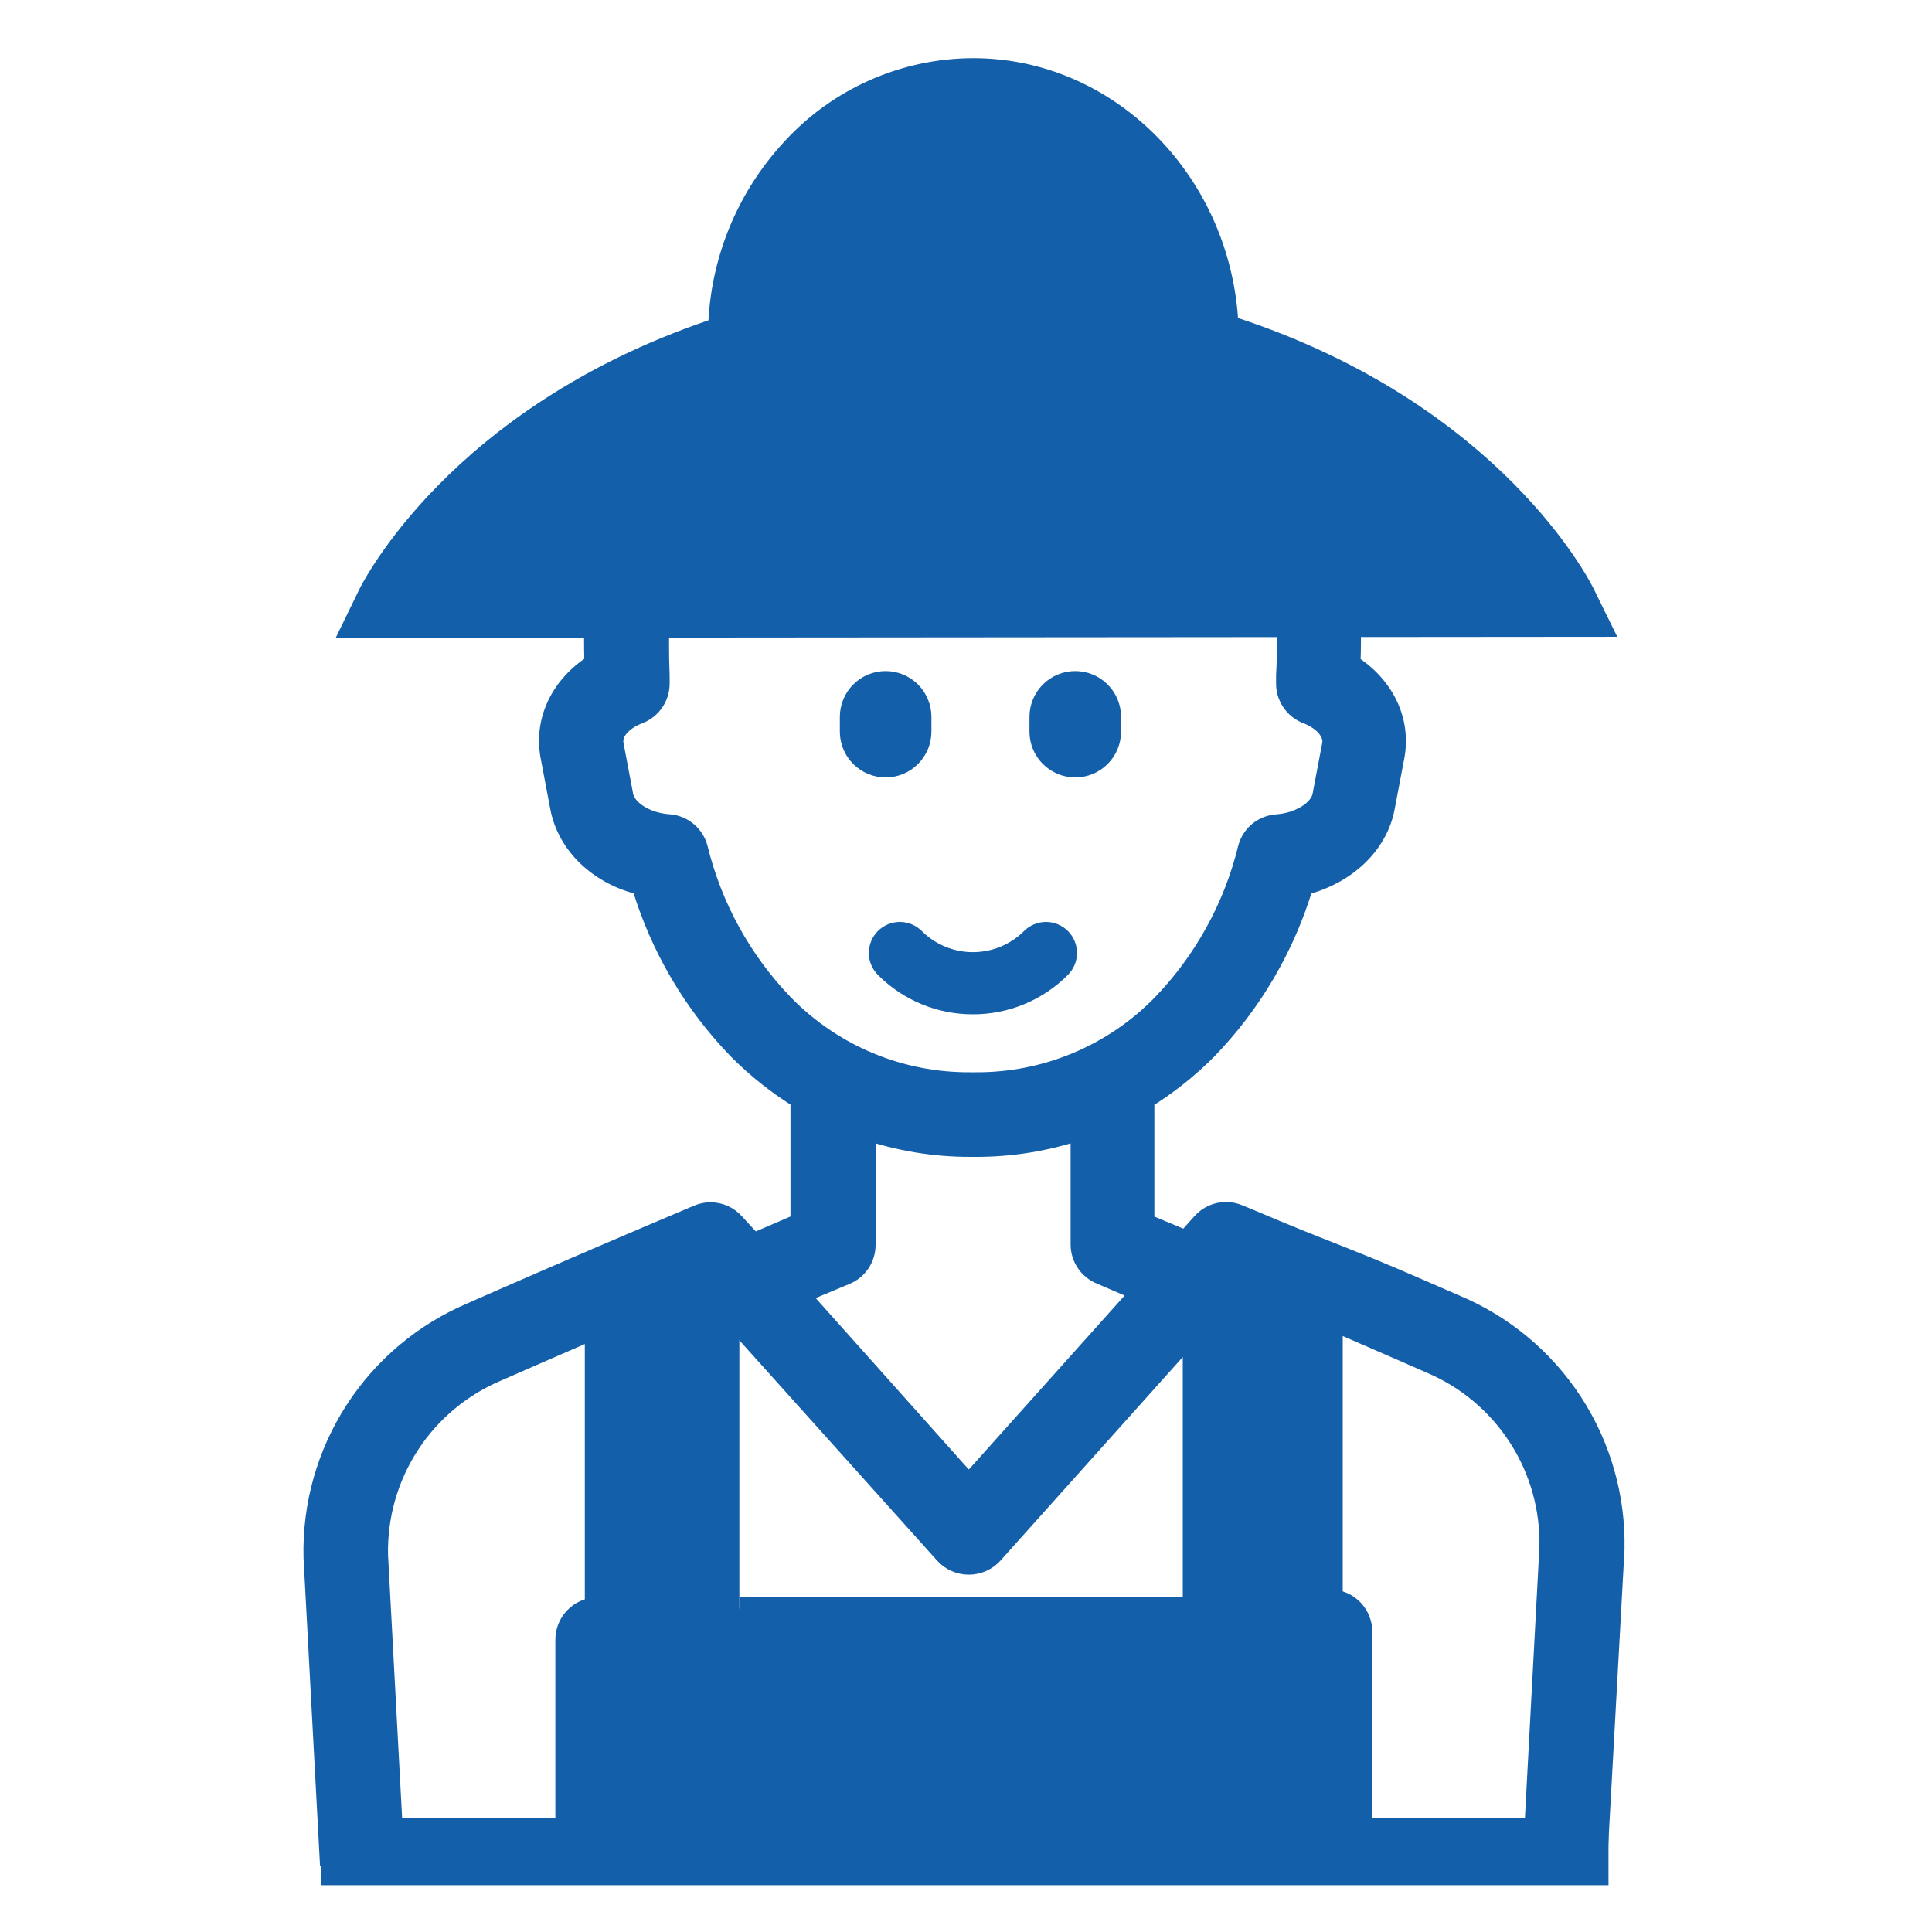
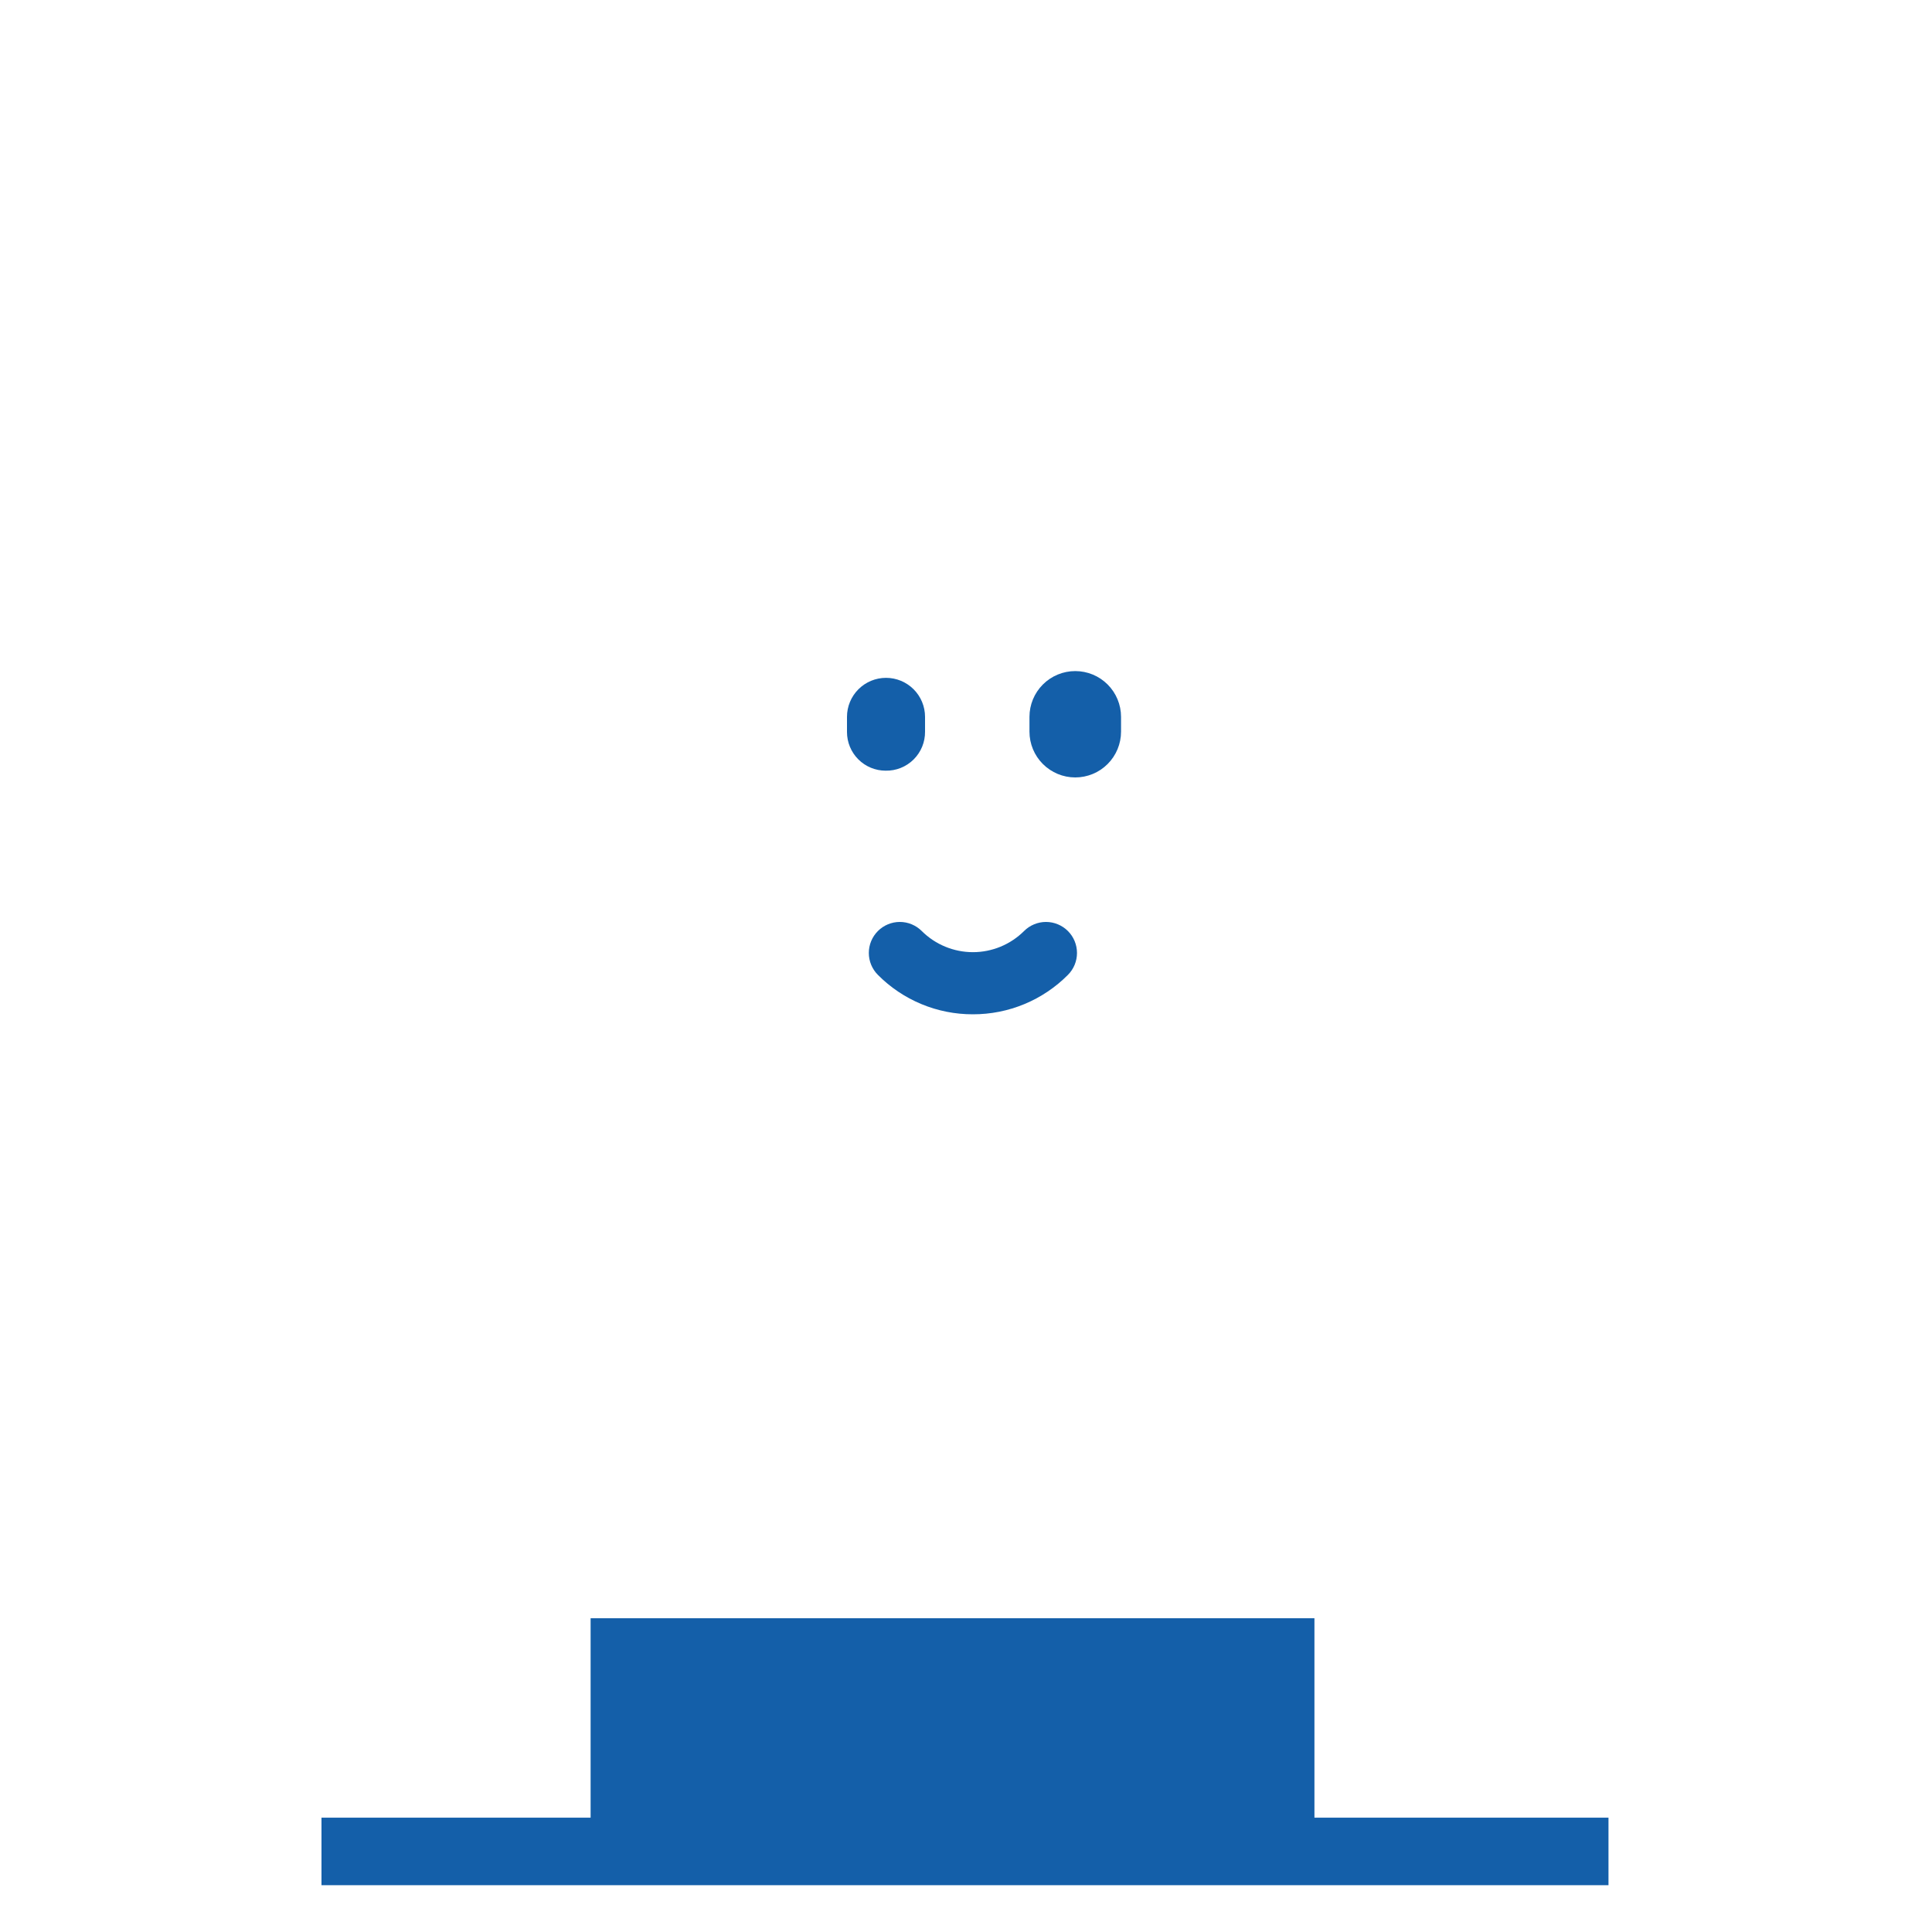
<svg xmlns="http://www.w3.org/2000/svg" width="200" height="200" viewBox="0 0 200 200" fill="none">
-   <path d="M167.42 65.919L165 60.999C164.62 60.2 155.41 41.919 128.16 32.919C127.1 17.919 115.16 6.01 100.74 6.02C97.068 6.029 93.438 6.799 90.079 8.281C86.719 9.763 83.703 11.924 81.22 14.63C76.507 19.695 73.719 26.251 73.34 33.16C46.6 42.26 37.55 60.279 37.16 61.08L34.77 65.999H70.72M79.37 65.999H124.28Z" fill="#145FA9" />
-   <path d="M142.45 55.14C142.979 55.777 143.346 56.533 143.52 57.343C143.694 58.152 143.67 58.992 143.45 59.79C143.228 60.687 142.753 61.5 142.081 62.134C141.409 62.767 140.568 63.193 139.66 63.36C139.73 65.27 139.74 67.07 139.66 68.84C143.15 71.02 144.9 74.59 144.23 78.25L143.23 83.53C142.53 87.36 139.23 90.46 134.82 91.53C132.914 97.944 129.483 103.801 124.82 108.6C122.868 110.559 120.689 112.278 118.33 113.72V126.72L122.81 128.59L124.53 126.67C124.831 126.334 125.199 126.065 125.611 125.88C126.023 125.696 126.469 125.6 126.92 125.6C127.35 125.601 127.775 125.689 128.17 125.86L128.98 126.19C133.52 128.12 135.82 129.02 137.89 129.83C140.37 130.83 142.51 131.64 147.72 133.93L150.59 135.18C155.541 137.244 159.756 140.752 162.683 145.248C165.611 149.743 167.115 155.017 167 160.38L165.3 191.2H158.87L160.53 160.2C160.629 156.121 159.495 152.107 157.278 148.682C155.061 145.257 151.862 142.58 148.1 141L145.25 139.75L137.83 136.52V165.71C138.653 165.749 139.43 166.102 140 166.698C140.569 167.294 140.888 168.086 140.89 168.91V191.55H134.46V172.16C133.636 172.119 132.861 171.763 132.293 171.165C131.725 170.568 131.409 169.774 131.41 168.95V134.11L130.04 133.53V169.74C130.037 170.592 129.697 171.409 129.093 172.011C128.49 172.612 127.672 172.95 126.82 172.95H73.33C72.478 172.95 71.662 172.612 71.06 172.01C70.458 171.408 70.12 170.591 70.12 169.74V134.05L68.12 134.9V169.74C68.131 170.571 67.822 171.374 67.255 171.981C66.689 172.589 65.909 172.954 65.08 173V192.43H58.66V169.74C58.659 168.916 58.975 168.123 59.543 167.525C60.111 166.927 60.886 166.571 61.71 166.53V137.35L54.29 140.58L51.44 141.83C47.682 143.408 44.486 146.081 42.268 149.499C40.049 152.918 38.91 156.926 39 161L40.66 192H34.24L32.59 161.2C32.465 155.854 33.948 150.595 36.847 146.102C39.746 141.608 43.928 138.089 48.85 136L51.71 134.74C58.36 131.83 65.1 128.93 72.3 125.89C72.694 125.719 73.12 125.631 73.55 125.63C74.001 125.63 74.447 125.726 74.859 125.91C75.271 126.095 75.639 126.364 75.94 126.7L77.94 128.88L83 126.7V113.7C80.645 112.255 78.47 110.537 76.52 108.58C71.857 103.781 68.426 97.924 66.52 91.51C62.09 90.51 58.81 87.35 58.11 83.51L57.11 78.23C56.44 74.57 58.18 71 61.67 68.82C61.61 66.82 61.62 64.82 61.67 62.65C61.128 62.322 60.659 61.886 60.291 61.371C59.923 60.855 59.664 60.269 59.53 59.65C59.333 58.864 59.328 58.043 59.514 57.255C59.7 56.467 60.073 55.735 60.6 55.12C60.73 54.96 60.86 54.79 61.02 54.62M76.54 166.53H123.61V137.42L102.68 160.79C102.375 161.12 102.006 161.384 101.595 161.564C101.183 161.745 100.739 161.838 100.29 161.838C99.841 161.838 99.396 161.745 98.985 161.564C98.574 161.384 98.204 161.12 97.9 160.79L76.54 137M100.29 153.88L118.38 133.68L114 131.8C113.404 131.559 112.894 131.144 112.537 130.609C112.18 130.073 111.993 129.443 112 128.8V116.76C108.461 117.98 104.743 118.599 101 118.59H100.47C96.727 118.598 93.009 117.979 89.47 116.76V128.84C89.477 129.483 89.289 130.113 88.933 130.649C88.576 131.184 88.066 131.599 87.47 131.84L82.47 133.93L100.29 153.88ZM68.15 63.56C68.06 65.79 68.07 67.88 68.15 69.93V70.63C68.177 71.303 67.992 71.967 67.623 72.53C67.254 73.093 66.718 73.527 66.09 73.77C64.24 74.48 63.15 75.77 63.39 77.1L64.39 82.38C64.67 83.94 66.8 85.3 69.23 85.46C69.901 85.508 70.54 85.765 71.056 86.196C71.573 86.627 71.942 87.209 72.11 87.86C73.601 93.953 76.679 99.542 81.03 104.06C83.55 106.647 86.566 108.698 89.898 110.092C93.23 111.486 96.808 112.192 100.42 112.17H101C104.611 112.192 108.19 111.486 111.522 110.092C114.853 108.698 117.87 106.647 120.39 104.06C124.743 99.543 127.82 93.954 129.31 87.86C129.477 87.209 129.845 86.628 130.362 86.198C130.88 85.769 131.519 85.514 132.19 85.47C134.62 85.3 136.74 83.94 137.03 82.38L138.03 77.1C138.26 75.82 137.18 74.48 135.33 73.77C134.703 73.529 134.167 73.097 133.798 72.536C133.428 71.974 133.244 71.311 133.27 70.64V69.97C133.39 67.78 133.41 65.58 133.27 63.4C131.27 63.17 128.93 62.79 126.47 62.4C118.232 60.935 109.895 60.099 101.53 59.9C93.182 60.101 84.861 60.937 76.64 62.4C73.37 62.92 70.5 63.38 68.15 63.56Z" fill="#145FA9" />
-   <path d="M142.45 55.14C142.979 55.777 143.346 56.533 143.52 57.343C143.694 58.152 143.67 58.992 143.45 59.79C143.228 60.687 142.753 61.5 142.081 62.134C141.409 62.767 140.568 63.193 139.66 63.36C139.73 65.27 139.74 67.07 139.66 68.84C143.15 71.02 144.9 74.59 144.23 78.25L143.23 83.53C142.53 87.36 139.23 90.46 134.82 91.53C132.914 97.944 129.483 103.801 124.82 108.6C122.868 110.559 120.689 112.278 118.33 113.72V126.72L122.81 128.59L124.53 126.67C124.831 126.334 125.199 126.065 125.611 125.88C126.023 125.696 126.469 125.6 126.92 125.6C127.35 125.601 127.775 125.689 128.17 125.86L128.98 126.19C133.52 128.12 135.82 129.02 137.89 129.83C140.37 130.83 142.51 131.64 147.72 133.93L150.59 135.18C155.541 137.244 159.756 140.752 162.683 145.248C165.611 149.743 167.115 155.017 167 160.38L165.3 191.2H158.87L160.53 160.2C160.629 156.121 159.495 152.107 157.278 148.682C155.061 145.257 151.862 142.58 148.1 141L145.25 139.75L137.83 136.52V165.71C138.653 165.749 139.43 166.102 140 166.698C140.569 167.294 140.888 168.086 140.89 168.91V191.55H134.46V172.16C133.636 172.119 132.861 171.763 132.293 171.165C131.725 170.568 131.409 169.774 131.41 168.95V134.11L130.04 133.53V169.74C130.037 170.592 129.697 171.409 129.093 172.011C128.49 172.612 127.672 172.95 126.82 172.95H73.33C72.478 172.95 71.662 172.612 71.06 172.01C70.458 171.408 70.12 170.591 70.12 169.74V134.05L68.12 134.9V169.74C68.131 170.571 67.822 171.374 67.255 171.981C66.689 172.589 65.909 172.954 65.08 173V192.43H58.66V169.74C58.659 168.916 58.975 168.123 59.543 167.525C60.111 166.927 60.886 166.571 61.71 166.53V137.35L54.29 140.58L51.44 141.83C47.682 143.408 44.486 146.081 42.268 149.499C40.049 152.918 38.91 156.926 39 161L40.66 192H34.24L32.59 161.2C32.465 155.854 33.948 150.595 36.847 146.102C39.746 141.608 43.928 138.089 48.85 136L51.71 134.74C58.36 131.83 65.1 128.93 72.3 125.89C72.694 125.719 73.12 125.631 73.55 125.63C74.001 125.63 74.447 125.726 74.859 125.91C75.271 126.095 75.639 126.364 75.94 126.7L77.94 128.88L83 126.7V113.7C80.645 112.255 78.47 110.537 76.52 108.58C71.857 103.781 68.426 97.924 66.52 91.51C62.09 90.51 58.81 87.35 58.11 83.51L57.11 78.23C56.44 74.57 58.18 71 61.67 68.82C61.61 66.82 61.62 64.82 61.67 62.65C61.128 62.322 60.659 61.886 60.291 61.371C59.923 60.855 59.664 60.269 59.53 59.65C59.333 58.864 59.328 58.043 59.514 57.255C59.7 56.467 60.073 55.735 60.6 55.12C60.73 54.96 60.86 54.79 61.02 54.62M76.54 166.53H123.61V137.42L102.68 160.79C102.375 161.12 102.006 161.384 101.595 161.564C101.183 161.745 100.739 161.838 100.29 161.838C99.841 161.838 99.396 161.745 98.985 161.564C98.574 161.384 98.204 161.12 97.9 160.79L76.54 137M87.47 131.84C88.066 131.599 88.576 131.184 88.933 130.649C89.289 130.113 89.477 129.483 89.47 128.84V116.76C93.009 117.979 96.727 118.598 100.47 118.59H101C104.743 118.599 108.461 117.98 112 116.76V128.8C111.993 129.443 112.18 130.073 112.537 130.609C112.894 131.144 113.404 131.559 114 131.8L118.38 133.68L100.29 153.88L82.47 133.93L87.47 131.84ZM87.47 131.84L87.2 131.19M68.15 63.56C68.06 65.79 68.07 67.88 68.15 69.93V70.63C68.177 71.303 67.992 71.967 67.623 72.53C67.254 73.093 66.718 73.527 66.09 73.77C64.24 74.48 63.15 75.77 63.39 77.1L64.39 82.38C64.67 83.94 66.8 85.3 69.23 85.46C69.901 85.508 70.54 85.765 71.056 86.196C71.573 86.627 71.942 87.209 72.11 87.86C73.601 93.953 76.679 99.542 81.03 104.06C83.55 106.647 86.566 108.698 89.898 110.092C93.23 111.486 96.808 112.192 100.42 112.17H101C104.611 112.192 108.19 111.486 111.522 110.092C114.853 108.698 117.87 106.647 120.39 104.06C124.743 99.543 127.82 93.954 129.31 87.86C129.477 87.209 129.845 86.628 130.362 86.198C130.88 85.769 131.519 85.514 132.19 85.47C134.62 85.3 136.74 83.94 137.03 82.38L138.03 77.1C138.26 75.82 137.18 74.48 135.33 73.77C134.703 73.529 134.167 73.097 133.798 72.536C133.428 71.974 133.244 71.311 133.27 70.64V69.97C133.39 67.78 133.41 65.58 133.27 63.4C131.27 63.17 128.93 62.79 126.47 62.4C118.232 60.935 109.895 60.099 101.53 59.9C93.182 60.101 84.861 60.937 76.64 62.4C73.37 62.92 70.5 63.38 68.15 63.56Z" stroke="#145FA9" stroke-width="2.34" stroke-miterlimit="10" />
  <path d="M111.31 80.48C110.053 80.48 108.847 79.98 107.958 79.091C107.069 78.203 106.57 76.997 106.57 75.74V74.21C106.57 72.953 107.069 71.747 107.958 70.858C108.847 69.969 110.053 69.47 111.31 69.47C112.567 69.47 113.773 69.969 114.662 70.858C115.55 71.747 116.05 72.953 116.05 74.21V75.74C116.05 76.362 115.927 76.979 115.689 77.554C115.451 78.129 115.102 78.651 114.662 79.091C114.221 79.532 113.699 79.881 113.124 80.119C112.549 80.357 111.932 80.48 111.31 80.48Z" fill="#145FA9" />
  <path d="M111.31 79.78C110.249 79.78 109.232 79.359 108.482 78.608C107.731 77.858 107.31 76.841 107.31 75.78V74.21C107.31 73.138 107.736 72.111 108.493 71.353C109.251 70.596 110.279 70.17 111.35 70.17C112.422 70.17 113.449 70.596 114.207 71.353C114.964 72.111 115.39 73.138 115.39 74.21V75.74C115.396 76.275 115.293 76.806 115.09 77.302C114.886 77.797 114.585 78.246 114.205 78.623C113.824 79 113.372 79.296 112.875 79.495C112.377 79.694 111.845 79.791 111.31 79.78Z" fill="#145FA9" />
-   <path d="M91.68 80.48C90.423 80.48 89.217 79.98 88.328 79.091C87.439 78.203 86.94 76.997 86.94 75.74V74.21C86.94 72.953 87.439 71.747 88.328 70.858C89.217 69.969 90.423 69.47 91.68 69.47C92.937 69.47 94.143 69.969 95.032 70.858C95.921 71.747 96.42 72.953 96.42 74.21V75.74C96.42 76.362 96.297 76.979 96.059 77.554C95.821 78.129 95.472 78.651 95.032 79.091C94.591 79.532 94.069 79.881 93.494 80.119C92.919 80.357 92.302 80.48 91.68 80.48Z" fill="#145FA9" />
  <path d="M91.68 79.78C90.619 79.78 89.602 79.359 88.852 78.608C88.102 77.858 87.68 76.841 87.68 75.78V74.21C87.68 73.138 88.106 72.111 88.864 71.353C89.621 70.596 90.649 70.17 91.72 70.17C92.792 70.17 93.819 70.596 94.577 71.353C95.335 72.111 95.76 73.138 95.76 74.21V75.74C95.766 76.275 95.663 76.806 95.46 77.302C95.256 77.797 94.955 78.246 94.575 78.623C94.194 79 93.742 79.296 93.245 79.495C92.748 79.694 92.216 79.791 91.68 79.78Z" fill="#145FA9" />
  <path d="M100.71 105C98.883 105.004 97.073 104.646 95.386 103.945C93.699 103.245 92.167 102.217 90.88 100.92C90.278 100.318 89.94 99.501 89.94 98.65C89.94 97.798 90.278 96.982 90.88 96.38C91.482 95.778 92.299 95.439 93.15 95.439C94.002 95.439 94.818 95.778 95.42 96.38C96.826 97.781 98.73 98.568 100.715 98.568C102.7 98.568 104.604 97.781 106.01 96.38C106.308 96.082 106.662 95.845 107.052 95.684C107.441 95.522 107.859 95.439 108.28 95.439C108.702 95.439 109.119 95.522 109.509 95.684C109.898 95.845 110.252 96.082 110.55 96.38C110.848 96.678 111.085 97.032 111.246 97.421C111.407 97.811 111.49 98.228 111.49 98.65C111.49 99.071 111.407 99.489 111.246 99.878C111.085 100.268 110.848 100.622 110.55 100.92C109.262 102.217 107.728 103.246 106.039 103.946C104.35 104.646 102.539 105.004 100.71 105Z" fill="#145FA9" />
-   <path d="M100.71 104.27C98.974 104.275 97.255 103.936 95.652 103.271C94.049 102.607 92.593 101.631 91.37 100.4C91.117 100.172 90.914 99.895 90.772 99.585C90.63 99.276 90.553 98.941 90.545 98.6C90.536 98.26 90.597 97.921 90.724 97.605C90.851 97.289 91.04 97.002 91.282 96.762C91.523 96.522 91.81 96.333 92.126 96.207C92.443 96.081 92.781 96.021 93.122 96.03C93.462 96.039 93.797 96.118 94.106 96.26C94.415 96.403 94.692 96.607 94.92 96.861C96.458 98.391 98.54 99.25 100.71 99.25C102.88 99.25 104.961 98.391 106.5 96.861C106.733 96.626 107.01 96.439 107.316 96.312C107.621 96.185 107.949 96.12 108.28 96.121C108.777 96.118 109.264 96.263 109.678 96.538C110.092 96.813 110.415 97.206 110.605 97.665C110.795 98.124 110.843 98.63 110.745 99.117C110.646 99.605 110.404 100.051 110.05 100.4C108.827 101.633 107.372 102.609 105.769 103.274C104.165 103.938 102.446 104.277 100.71 104.27Z" fill="#145FA9" />
  <path d="M33.28 191.66H166.51" stroke="#145FA9" stroke-width="6.99" stroke-miterlimit="10" />
  <path d="M134.9 168.69H62.31V192.11H134.9V168.69Z" fill="#145FA9" stroke="#145FA9" stroke-width="2.34" stroke-miterlimit="10" />
</svg>